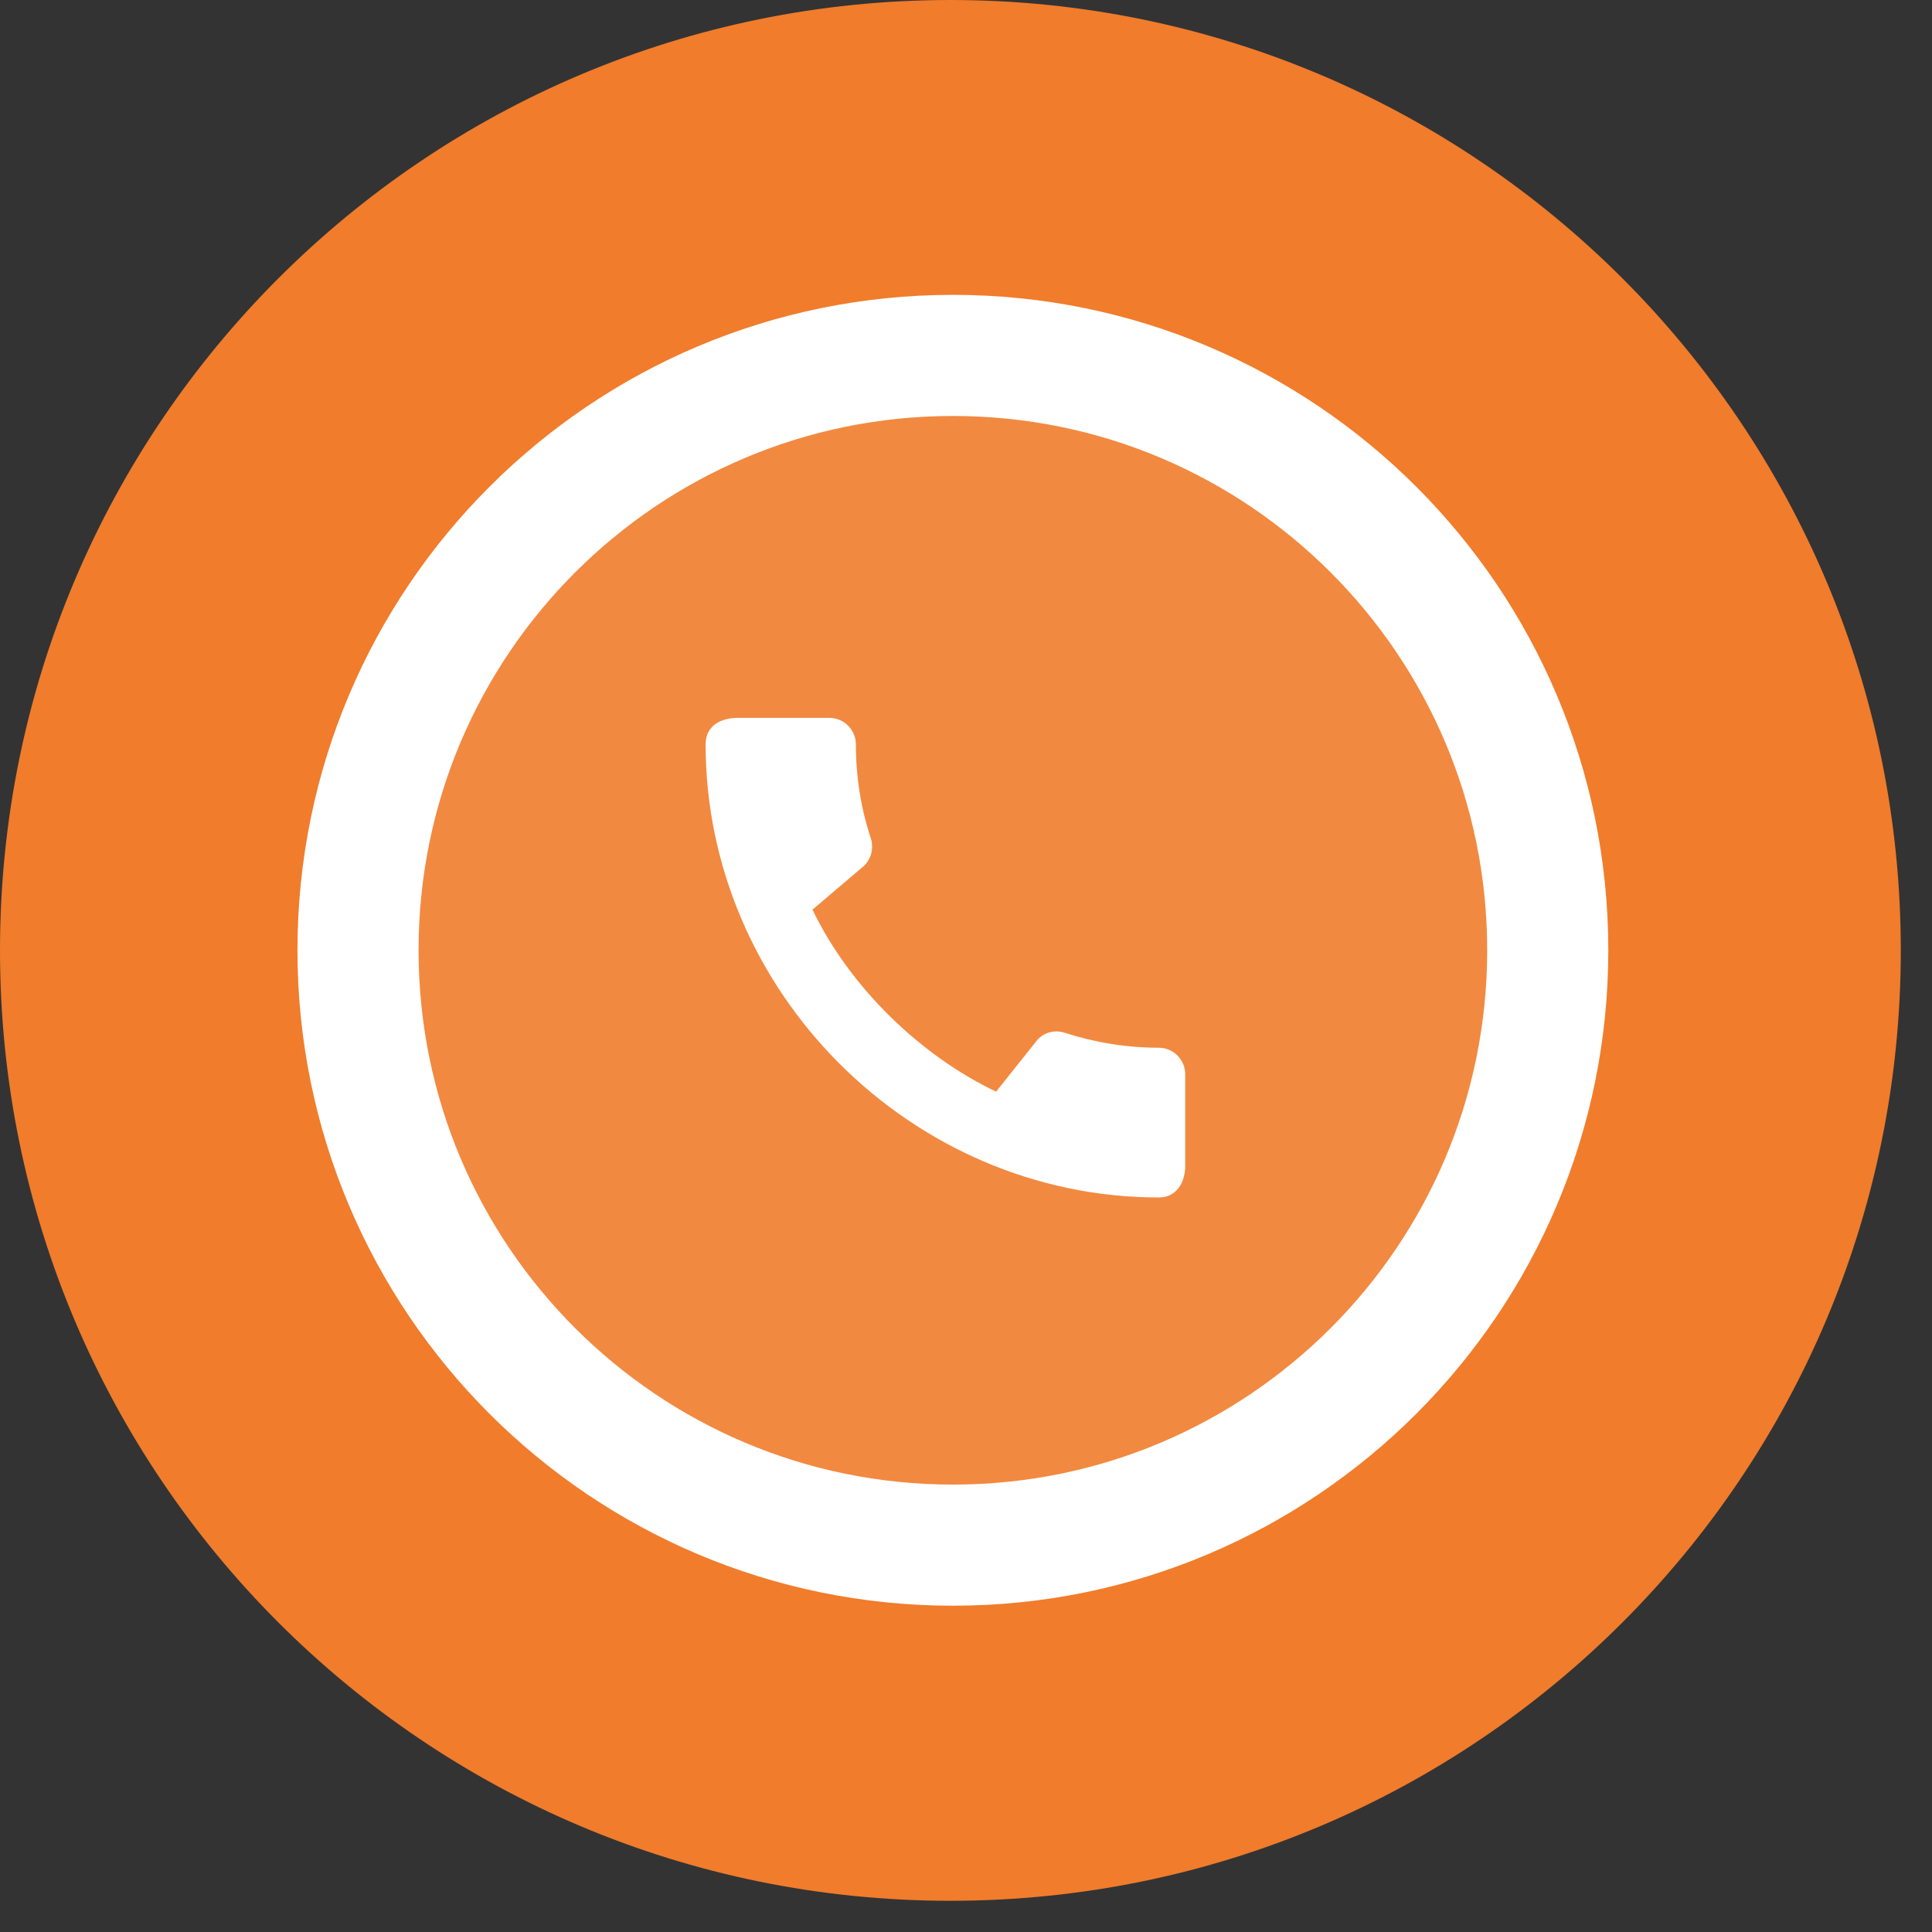
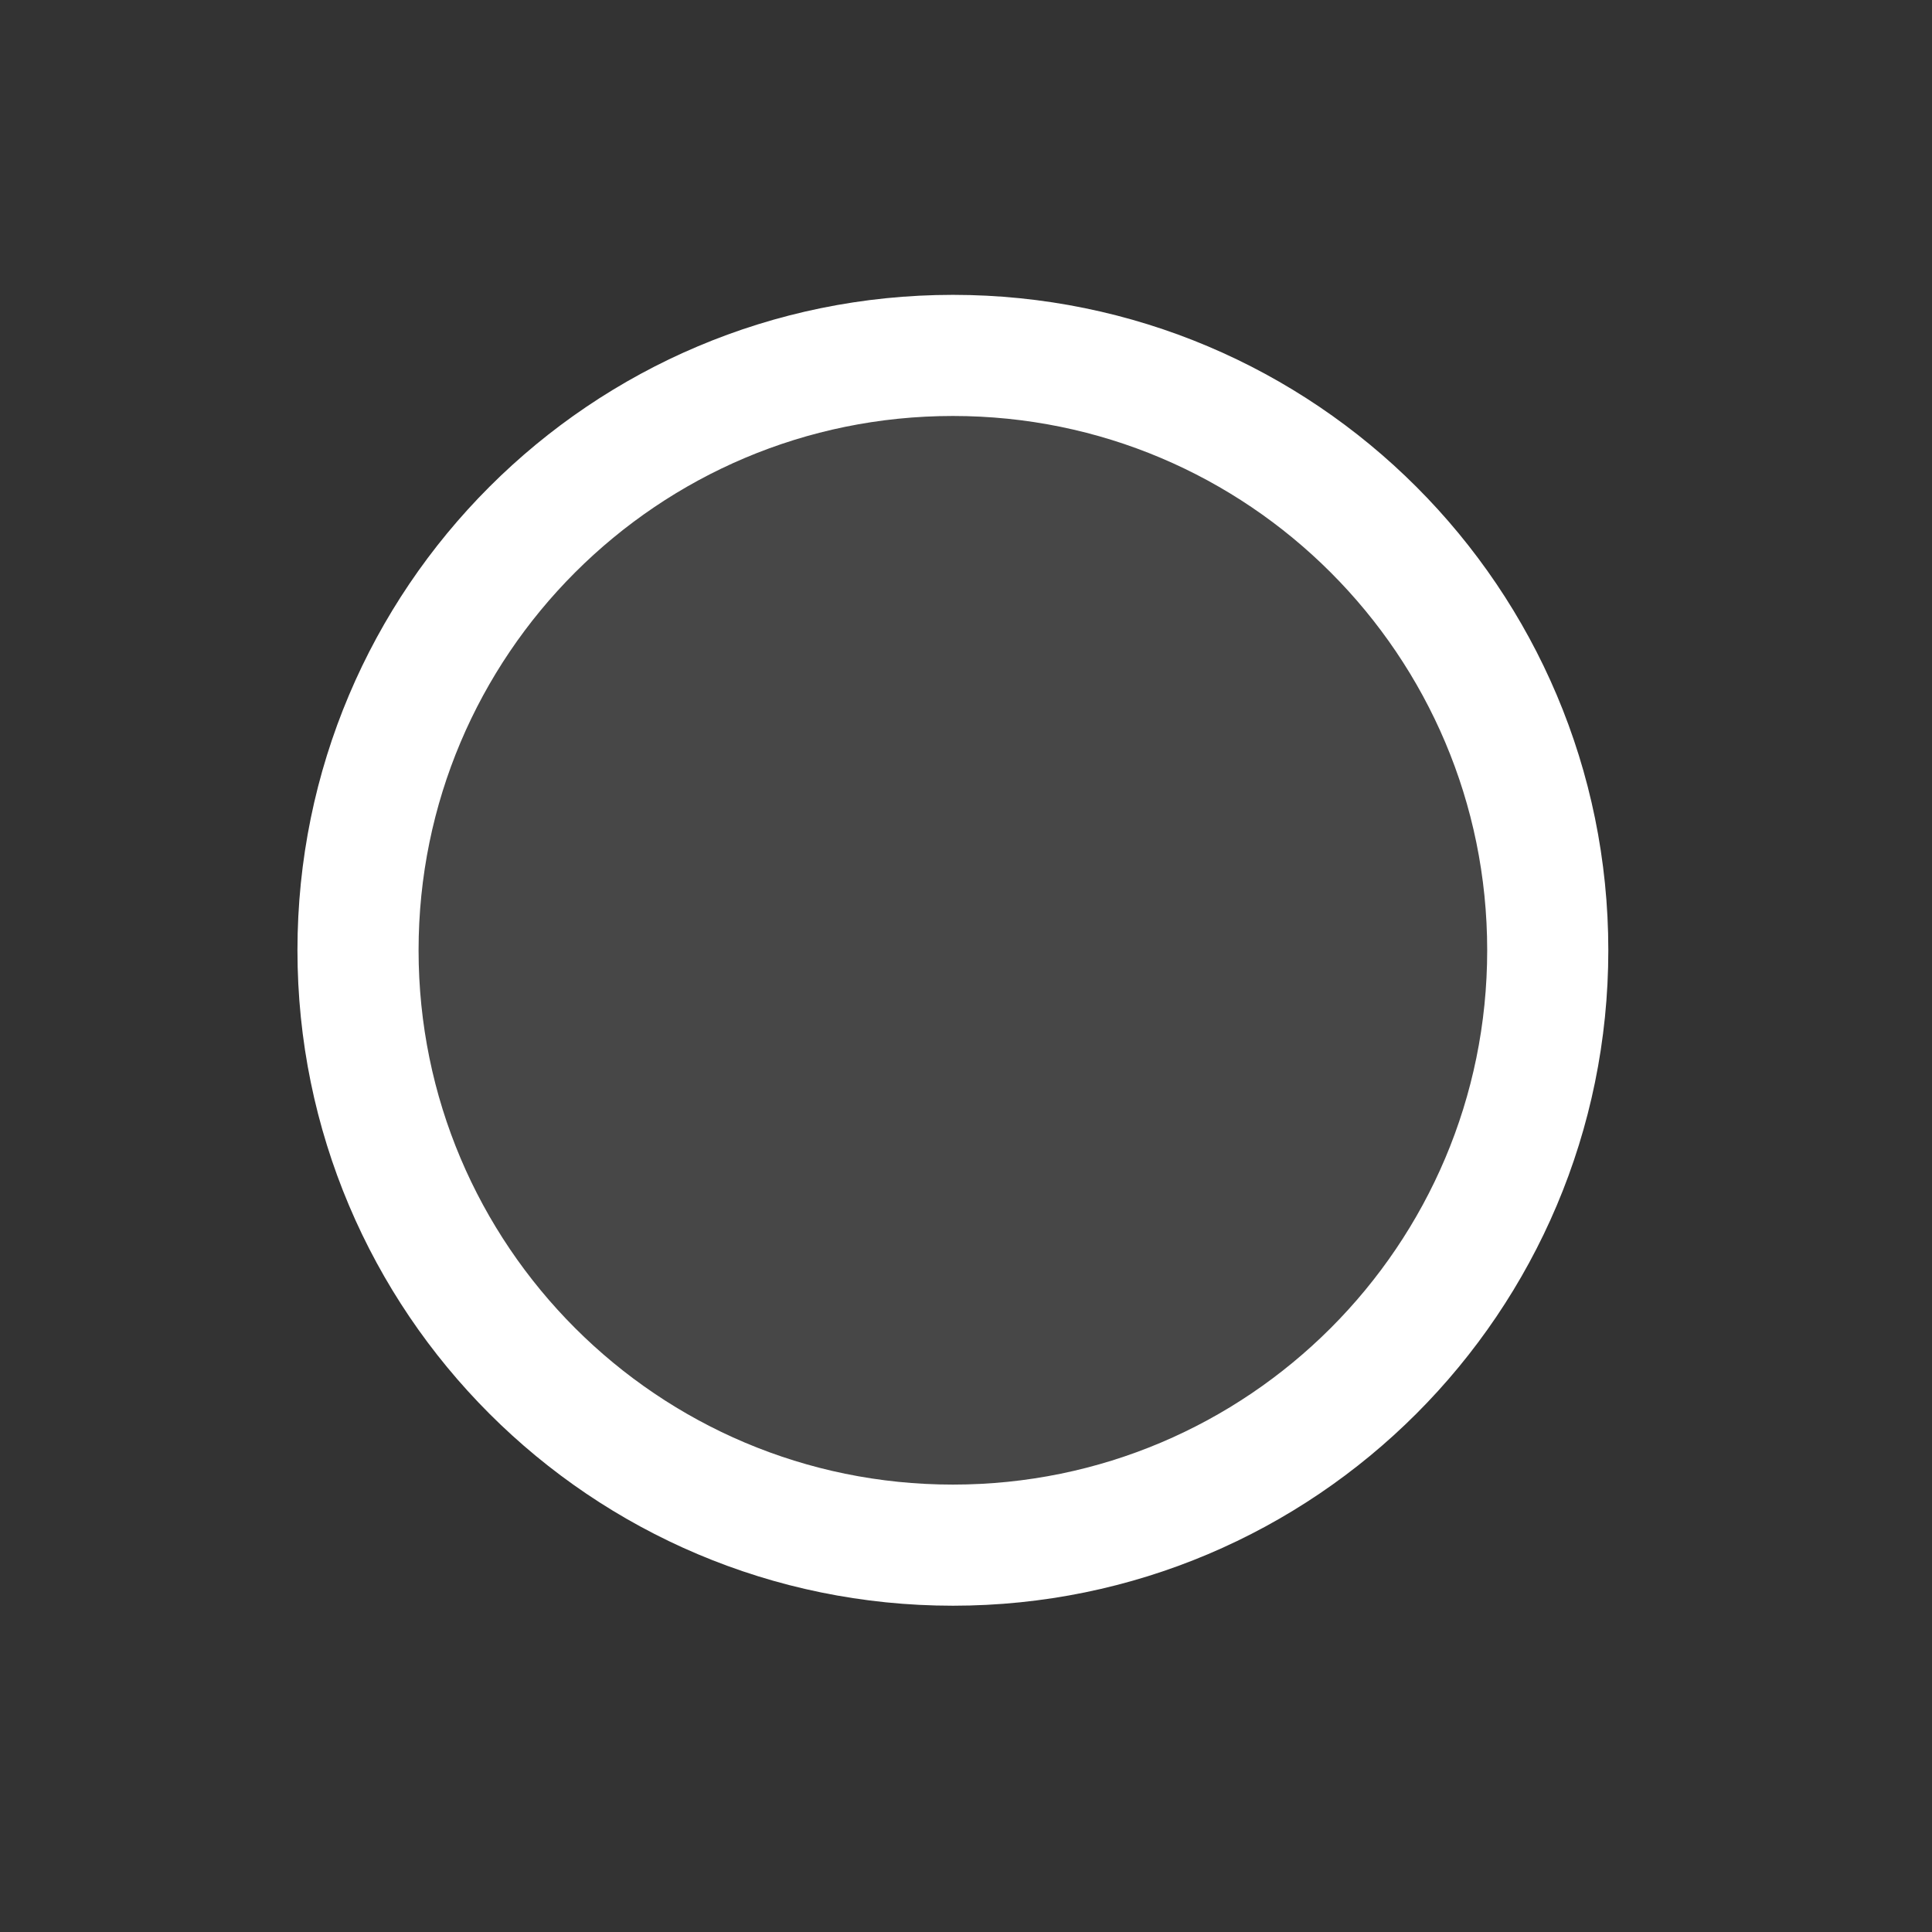
<svg xmlns="http://www.w3.org/2000/svg" width="26" height="26" viewBox="0 0 26 26" fill="none">
  <rect x="0" y="0" width="26" height="26" fill="#333333" stroke="none" />
-   <path fill-rule="evenodd" clip-rule="evenodd" d="M12.79 25.58C19.854 25.58 25.58 19.854 25.58 12.79C25.58 5.726 19.854 0 12.79 0C5.726 0 0 5.726 0 12.79C0 19.854 5.726 25.58 12.79 25.58Z" fill="#F17C2B" />
  <path fill-rule="evenodd" clip-rule="evenodd" d="M12.824 4.783C17.245 4.783 20.829 8.367 20.829 12.788C20.829 17.209 17.245 20.794 12.824 20.794C8.402 20.794 4.818 17.209 4.818 12.788C4.818 8.367 8.402 4.783 12.824 4.783Z" fill="white" fill-opacity="0.1" stroke="white" stroke-width="1.63" />
-   <path d="M15.595 14.1C15.155 14.1 14.728 14.028 14.33 13.899C14.267 13.878 14.2 13.875 14.136 13.89C14.072 13.905 14.014 13.938 13.968 13.985L13.405 14.691C12.39 14.207 11.44 13.293 10.934 12.242L11.633 11.647C11.73 11.547 11.759 11.407 11.719 11.281C11.587 10.883 11.518 10.457 11.518 10.016C11.518 9.822 11.357 9.661 11.164 9.661H9.923C9.729 9.661 9.496 9.747 9.496 10.016C9.496 13.347 12.268 16.115 15.595 16.115C15.85 16.115 15.95 15.889 15.95 15.692V14.455C15.95 14.261 15.789 14.1 15.595 14.1Z" fill="white" />
</svg>